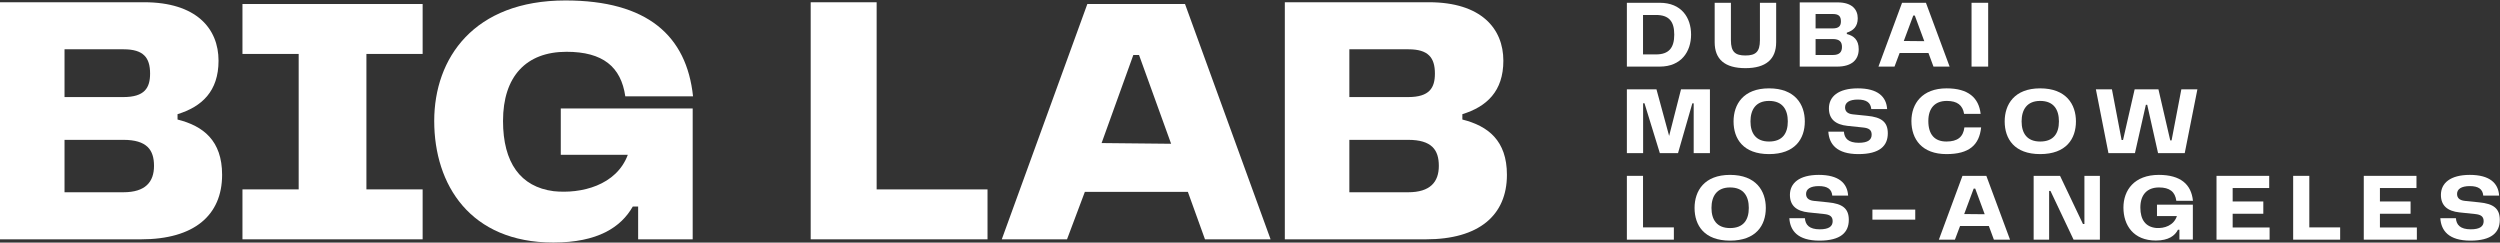
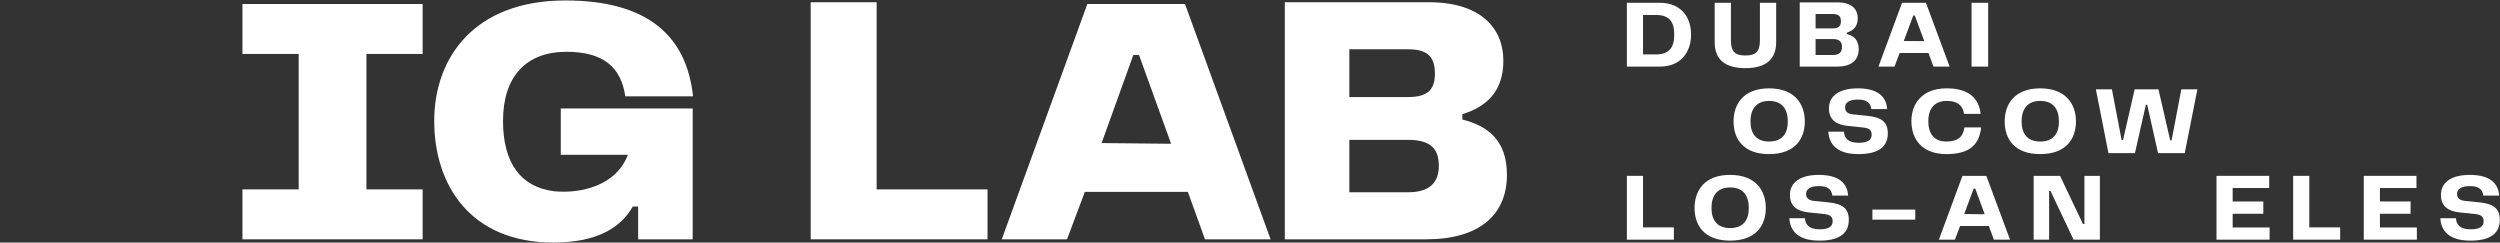
<svg xmlns="http://www.w3.org/2000/svg" width="4977" height="483" viewBox="0 0 4977 483" fill="none">
  <rect x="0" y="0" width="4977" height="483" fill="#333333" stroke="none" />
  <path d="M1259.77 411.133C1236.34 452.298 1190.21 482.816 1101.49 482.816C936.127 482.816 864.444 367.839 864.444 240.797C864.444 115.883 943.224 0.906 1125.63 0.906C1288.87 0.906 1366.94 71.17 1379.71 191.825H1244.86C1236.34 132.917 1200.15 103.108 1127.76 103.108C1047.56 103.108 1001.42 152.08 1001.42 240.797C1001.42 323.836 1036.2 372.098 1102.2 380.614C1156.85 386.292 1227.12 369.259 1249.83 308.221H1116.4V215.956H1379V476.429H1270.41V411.133H1259.77Z" fill="white" />
  <path fill-rule="evenodd" clip-rule="evenodd" d="M2844.56 4.456C2948.89 4.456 2992.89 56.976 2992.89 120.852C2992.89 181.889 2959.54 212.408 2911.27 227.312V237.958C2962.38 250.734 2999.99 279.833 2999.99 347.967C2999.99 428.877 2943.92 476.429 2838.88 476.429H2557.83V4.456H2844.56ZM2686.29 382.744H2803.39C2847.4 382.744 2864.43 362.162 2864.43 330.224C2864.43 298.286 2850.24 278.413 2803.39 278.413H2686.29V382.744ZM2686.29 193.245H2803.39C2845.98 193.245 2856.62 174.792 2856.62 146.403C2856.62 114.464 2843.14 98.141 2804.1 98.141H2686.29V193.245Z" fill="white" />
  <path fill-rule="evenodd" clip-rule="evenodd" d="M2364.82 382.034L2398.88 476.429H2529.48L2359.14 8.004H2164.67L1994.34 476.429H2124.22L2159.7 382.034H2364.82ZM2331.46 286.22L2193.06 284.801L2256.23 109.496H2267.58L2331.46 286.22Z" fill="white" />
  <path d="M1745.22 4.512H1613.92V476.429H1965.95V377.066H1745.22V4.512Z" fill="white" />
  <path d="M482.691 377.034H594.61V107.381H482.691L482.691 7.986H841.381V107.381H729.46V377.034H841.381V476.429H482.691L482.691 377.034Z" fill="white" />
-   <path fill-rule="evenodd" clip-rule="evenodd" d="M286.733 4.455C391.064 4.455 435.067 56.975 435.067 120.851C435.067 181.889 401.71 212.407 353.448 227.312V237.958C404.549 250.733 442.165 279.832 442.165 347.966C442.165 428.876 386.096 476.429 281.055 476.429H0V4.455H286.733ZM128.462 382.743H245.568C289.572 382.743 306.605 362.161 306.605 330.223C306.605 298.285 292.411 278.412 245.568 278.412H128.462V382.743ZM128.462 193.244H245.568C288.152 193.244 298.798 174.791 298.798 146.402C298.798 114.464 285.313 98.14 246.278 98.14H128.462V193.244Z" fill="white" />
  <path fill-rule="evenodd" clip-rule="evenodd" d="M3658.55 4.776C3686.84 4.776 3698.39 18.828 3698.39 36.344C3698.39 52.899 3689.54 60.983 3676.64 65.025V67.72C3690.31 71.185 3700.32 79.27 3700.32 97.941C3700.32 119.692 3685.69 132.589 3657.39 132.589H3582.9V4.776H3658.55ZM3614.47 109.49H3648.92C3662.2 109.49 3667.01 103.331 3667.01 93.514C3667.01 83.697 3662.59 77.73 3648.54 77.73H3614.47V109.49ZM3614.47 56.556H3648.54C3661.24 56.556 3664.9 51.166 3664.9 42.504C3664.9 32.687 3660.86 27.875 3648.73 27.875H3614.47V56.556Z" fill="white" />
  <path fill-rule="evenodd" clip-rule="evenodd" d="M3366.6 68.875C3366.6 35.382 3347.73 5.546 3304.23 5.546H3238.78V132.589H3304.23C3347.35 132.589 3366.6 102.368 3366.6 68.875ZM3296.72 108.335H3270.93V29.8H3296.72C3322.9 29.8 3333.1 42.889 3333.1 68.875C3333.1 94.669 3322.9 108.335 3296.72 108.335Z" fill="white" />
  <path d="M3445.9 5.546H3413.57V84.082C3413.57 117.96 3433.59 135.669 3474.78 135.669C3515.78 135.669 3535.99 117.767 3535.99 84.082V5.546H3503.65V80.232C3503.65 103.331 3494.99 110.453 3474.78 110.453C3454.57 110.453 3445.9 103.331 3445.9 80.232V5.546Z" fill="white" />
  <path fill-rule="evenodd" clip-rule="evenodd" d="M3839.15 105.448L3849.16 132.589H3881.3L3834.15 5.546H3786.6L3739.63 132.589H3771.59L3781.79 105.448H3839.15ZM3830.87 81.964L3790.07 81.579L3808.93 30.955H3812.01L3830.87 81.964Z" fill="white" />
  <path d="M3924.94 5.546H3958.05V132.589H3924.94V5.546Z" fill="white" />
-   <path d="M3238.78 177.812V304.855H3271.12V205.53H3273.82L3304.42 304.855H3340.61L3369.1 205.723H3371.79V304.855H3404.13V177.812H3346.58L3322.9 270.592L3297.69 177.812H3238.78Z" fill="white" />
  <path fill-rule="evenodd" clip-rule="evenodd" d="M3521.81 306.78C3470.6 306.78 3451.16 276.559 3451.16 241.718C3451.16 207.648 3470.6 175.887 3521.81 175.887C3573.59 175.887 3593.03 207.84 3593.03 241.718C3593.03 276.366 3573.59 306.78 3521.81 306.78ZM3484.85 241.718C3484.85 265.01 3495.43 281.756 3521.81 281.756C3548.95 281.756 3559.15 265.01 3559.15 241.718C3559.15 218.427 3548.95 200.911 3521.81 200.911C3495.43 200.911 3484.85 218.427 3484.85 241.718Z" fill="white" />
  <path d="M3700.49 284.259C3679.51 284.259 3671.81 275.404 3670.84 262.122H3639.85C3641.39 286.953 3656.6 306.78 3699.72 306.78C3742.07 306.78 3758.24 290.418 3758.24 265.395C3758.24 242.681 3745.53 233.249 3717.04 230.554L3688.75 227.667C3677.2 226.512 3673.16 220.93 3673.16 213.807C3673.16 204.183 3681.62 198.216 3698.56 198.216C3715.5 198.216 3724.16 204.183 3725.32 217.08H3756.89C3755.35 192.441 3738.22 175.887 3698.56 175.887C3659.49 175.887 3641.01 192.441 3641.01 215.732C3641.01 237.099 3654.1 248.071 3677.97 250.573L3709.15 253.845C3720.51 255 3726.09 258.657 3726.09 268.089C3726.09 278.099 3718.97 284.259 3700.49 284.259Z" fill="white" />
  <path d="M3944.02 253.653C3940.36 288.686 3920.15 306.78 3875.11 306.78C3826.41 306.78 3805.24 277.329 3805.24 240.948C3805.24 206.493 3826.6 175.887 3875.3 175.887C3918.42 175.887 3939.4 194.559 3943.06 226.704H3910.14C3907.26 209.38 3896.48 200.911 3875.69 200.911C3852.2 200.911 3838.92 215.155 3838.92 240.948C3838.92 267.512 3851.24 281.756 3874.92 281.756C3896.86 281.756 3908.41 272.902 3910.72 253.653H3944.02Z" fill="white" />
  <path fill-rule="evenodd" clip-rule="evenodd" d="M3990.92 241.718C3990.92 276.559 4010.36 306.78 4061.57 306.78C4113.35 306.78 4132.79 276.366 4132.79 241.718C4132.79 207.84 4113.35 175.887 4061.57 175.887C4010.36 175.887 3990.92 207.648 3990.92 241.718ZM4061.57 281.756C4035.19 281.756 4024.61 265.01 4024.61 241.718C4024.61 218.427 4035.19 200.911 4061.57 200.911C4088.71 200.911 4098.91 218.427 4098.91 241.718C4098.91 265.01 4088.71 281.756 4061.57 281.756Z" fill="white" />
  <path d="M4271.99 208.61L4250.24 304.855H4197.49L4172.47 177.812H4204.42L4223.67 278.676H4226.56L4249.66 177.812H4297.01L4320.5 279.446H4323.19L4342.63 177.812H4374.58L4349.37 304.855H4296.24L4274.68 208.61H4271.99Z" fill="white" />
  <path d="M3270.93 350.078H3238.78V477.121H3332.33V452.674H3270.93V350.078Z" fill="white" />
  <path fill-rule="evenodd" clip-rule="evenodd" d="M3444.17 479.046C3392.97 479.046 3373.53 448.825 3373.53 413.984C3373.53 379.914 3392.97 348.153 3444.17 348.153C3495.95 348.153 3515.39 380.106 3515.39 413.984C3515.39 448.632 3495.95 479.046 3444.17 479.046ZM3407.21 413.984C3407.21 437.275 3417.8 454.022 3444.17 454.022C3471.31 454.022 3481.51 437.275 3481.51 413.984C3481.51 390.693 3471.31 373.176 3444.17 373.176C3417.8 373.176 3407.21 390.693 3407.21 413.984Z" fill="white" />
  <path d="M3622.85 456.524C3601.87 456.524 3594.17 447.67 3593.21 434.388H3562.22C3563.76 459.219 3578.97 479.046 3622.08 479.046C3664.43 479.046 3680.6 462.684 3680.6 437.66C3680.6 414.947 3667.9 405.515 3639.41 402.82L3611.11 399.932C3599.56 398.777 3595.52 393.195 3595.52 386.073C3595.52 376.449 3603.99 370.482 3620.93 370.482C3637.87 370.482 3646.53 376.449 3647.68 389.345H3679.25C3677.71 364.707 3660.58 348.153 3620.93 348.153C3581.85 348.153 3563.37 364.707 3563.37 387.998C3563.37 409.364 3576.46 420.336 3600.33 422.839L3631.52 426.111C3642.87 427.266 3648.45 430.923 3648.45 440.355C3648.45 450.365 3641.33 456.524 3622.85 456.524Z" fill="white" />
  <path d="M3812.88 417.256V437.275H3727.6V417.256H3812.88Z" fill="white" />
  <path fill-rule="evenodd" clip-rule="evenodd" d="M3959.42 449.98L3969.43 477.121H4001.57L3954.41 350.078H3906.87L3859.9 477.121H3891.85L3902.06 449.98H3959.42ZM3951.14 426.496L3910.33 426.111L3929.2 375.486H3932.28L3951.14 426.496Z" fill="white" />
  <path d="M4048.59 477.121V350.078H4101.14L4146.76 445.937H4149.65V350.078H4180.45V477.121H4128.09L4082.09 380.106H4079.39V477.121H4048.59Z" fill="white" />
-   <path d="M4291.81 478.853C4317.22 478.853 4329.92 469.229 4335.89 457.294H4338.77V476.928H4365.53V407.439H4294.12V430.153H4333.77C4327.61 448.825 4308.94 455.177 4292.19 453.829C4271.79 451.712 4261.01 437.853 4261.01 413.214C4261.01 387.421 4274.68 373.176 4298.16 373.176C4319.33 373.176 4330.3 381.838 4332.61 399.74H4365.72C4362.45 367.017 4341.08 348.153 4297.77 348.153C4249.07 348.153 4227.32 378.566 4227.32 413.214C4227.32 448.44 4247.34 478.853 4291.81 478.853Z" fill="white" />
  <path d="M4444.78 452.867H4518.31V477.121H4412.63V350.078H4517.54V374.331H4444.78V401.087H4505.8V425.533H4444.78V452.867Z" fill="white" />
  <path d="M4597.38 350.078H4565.23V477.121H4658.78V452.674H4597.38V350.078Z" fill="white" />
  <path d="M4737.95 452.867H4811.48V477.121H4705.8V350.078H4810.71V374.331H4737.95V401.087H4798.97V425.533H4737.95V452.867Z" fill="white" />
  <path d="M4918.85 456.524C4897.87 456.524 4890.17 447.67 4889.2 434.388H4858.21C4859.75 459.219 4874.96 479.046 4918.08 479.046C4960.43 479.046 4976.59 462.684 4976.59 437.66C4976.59 414.947 4963.89 405.515 4935.4 402.82L4907.11 399.932C4895.56 398.777 4891.51 393.195 4891.51 386.073C4891.51 376.449 4899.98 370.482 4916.92 370.482C4933.86 370.482 4942.52 376.449 4943.68 389.345H4975.25C4973.71 364.707 4956.58 348.153 4916.92 348.153C4877.85 348.153 4859.37 364.707 4859.37 387.998C4859.37 409.364 4872.46 420.336 4896.33 422.839L4927.51 426.111C4938.87 427.266 4944.45 430.923 4944.45 440.355C4944.45 450.365 4937.33 456.524 4918.85 456.524Z" fill="white" />
</svg>